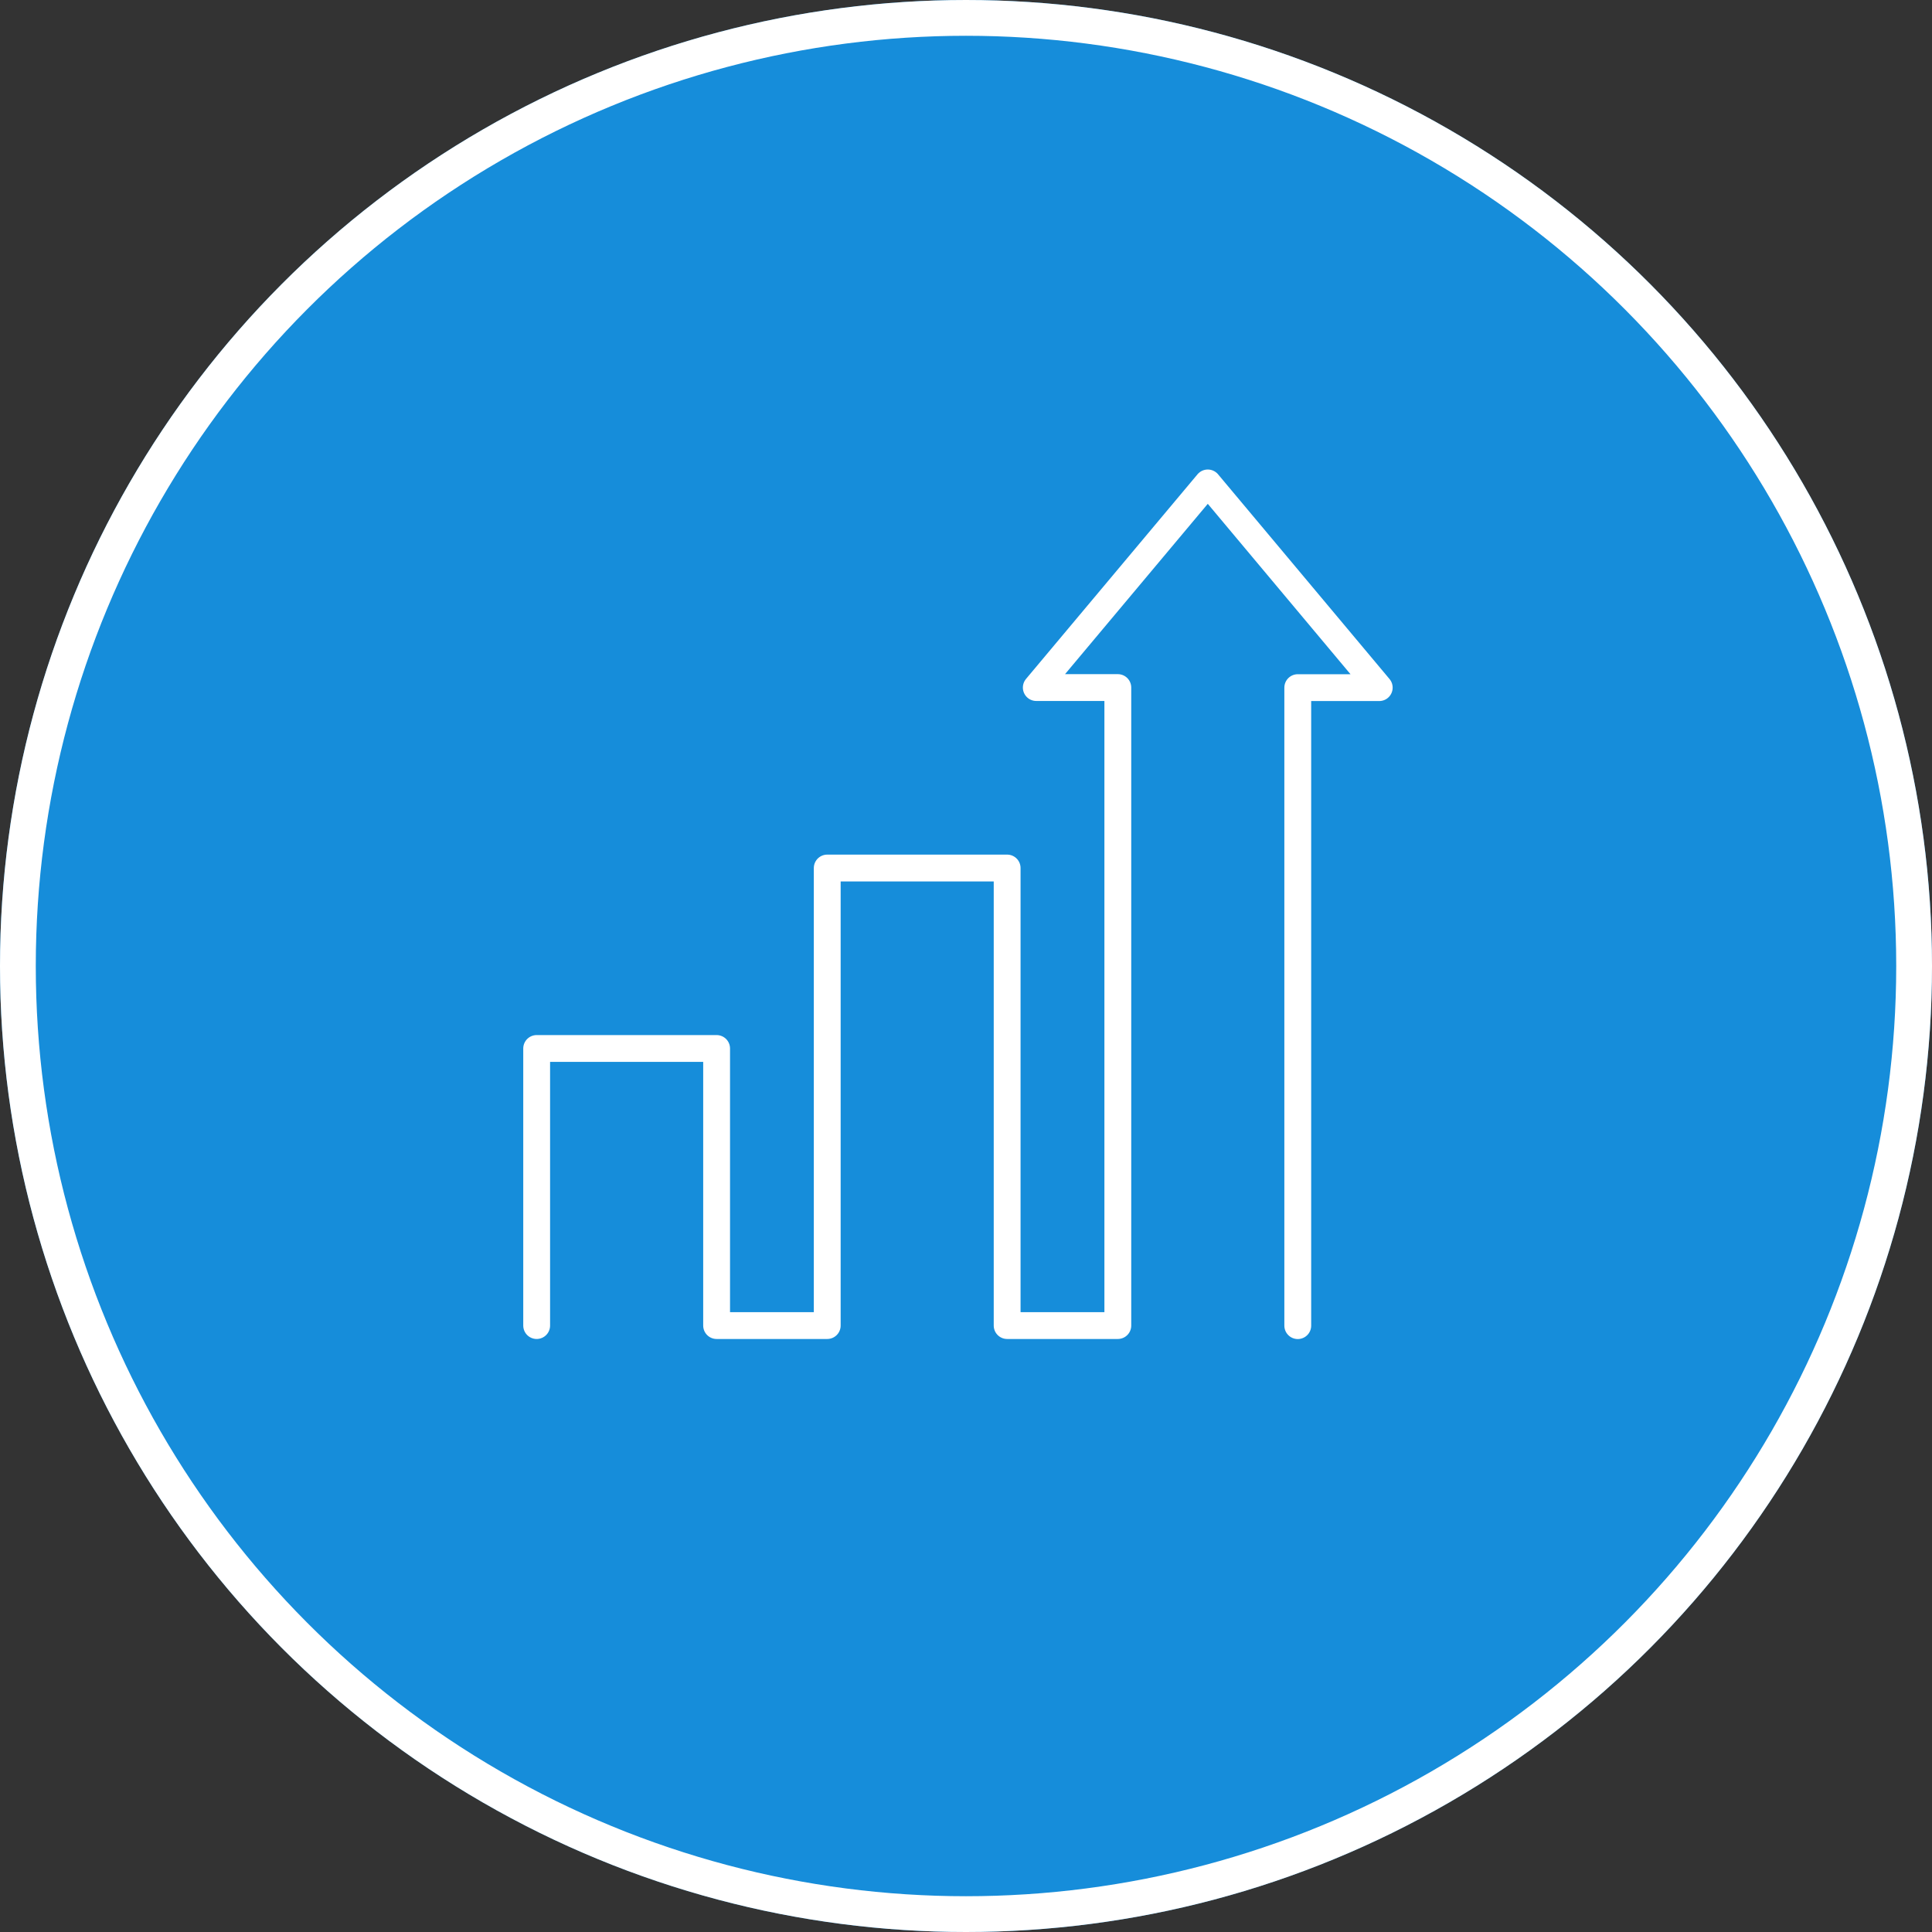
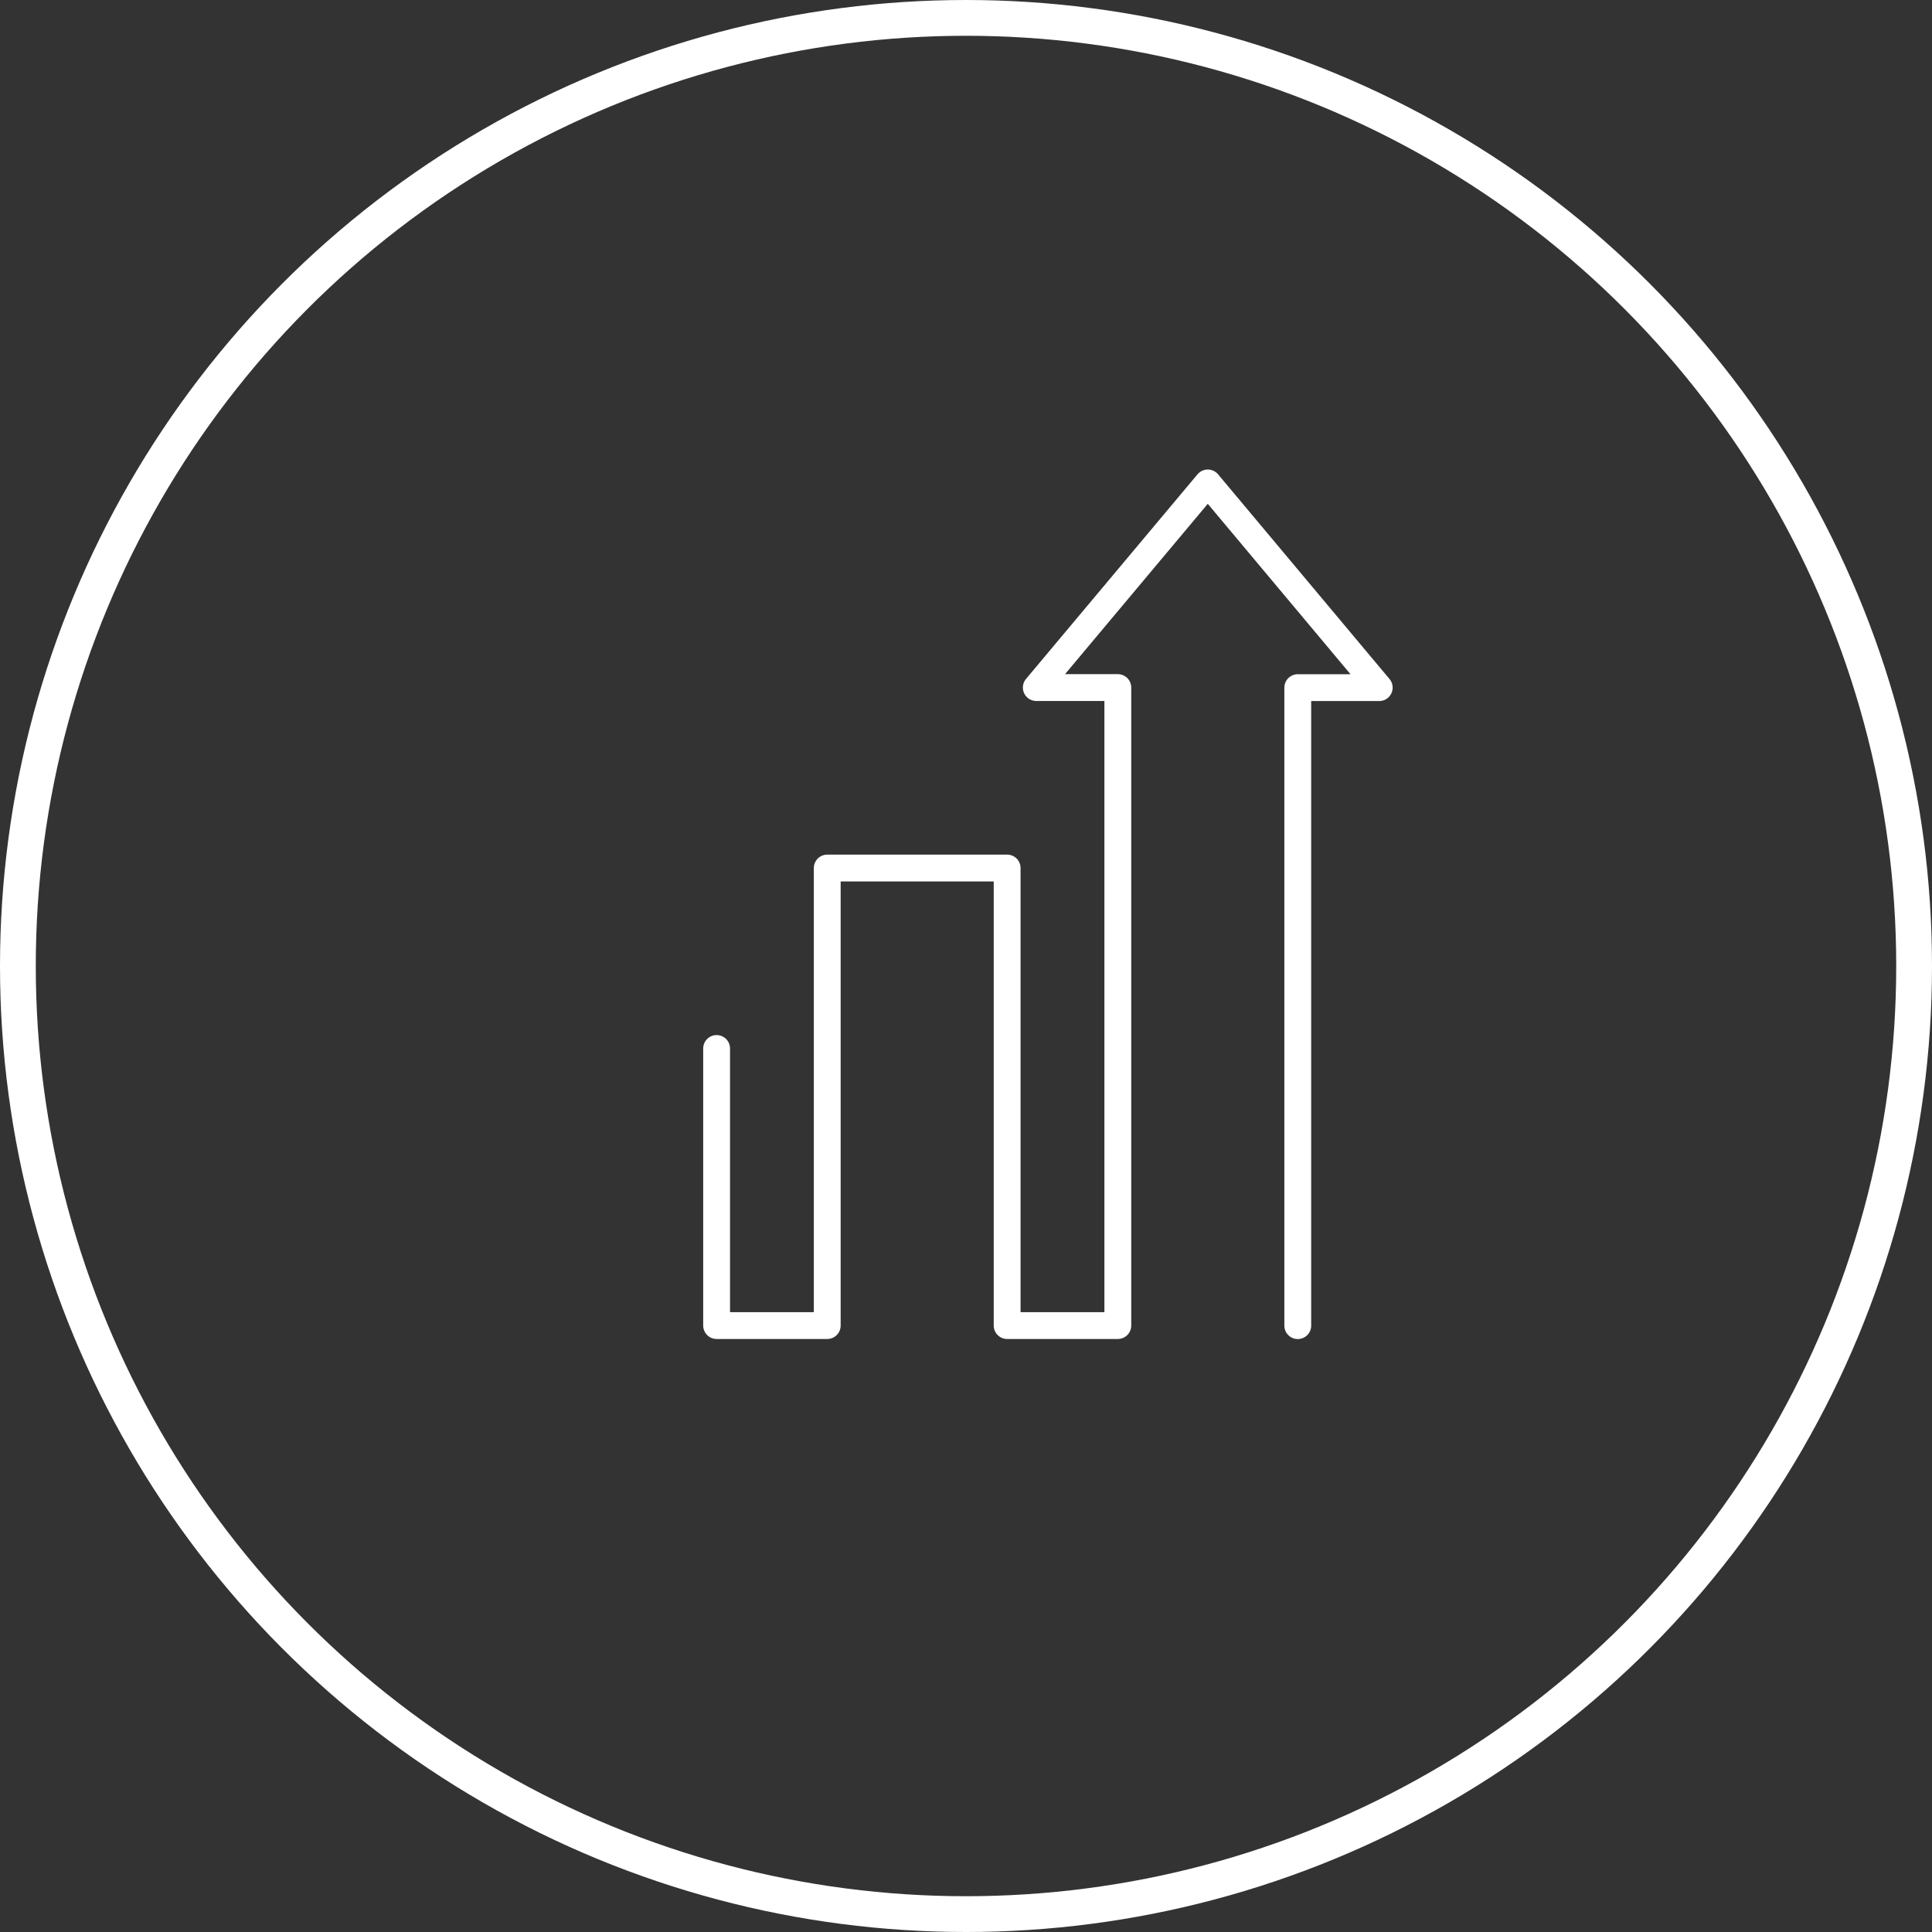
<svg xmlns="http://www.w3.org/2000/svg" width="108" height="108">
  <rect width="100%" height="100%" fill="#333333" stroke="none" />
  <g data-name="グループ 7766">
    <g data-name="楕円形 13" fill="#168dda" stroke="#fff" stroke-width="2">
-       <circle cx="54" cy="54" r="54" stroke="none" />
      <circle cx="54" cy="54" r="53" fill="none" />
    </g>
    <g data-name="グループ 7704">
      <g data-name="グループ 7703">
-         <path data-name="パス 12578" d="M72.546 74.104V38.439H77.1l-9.584-11.443-9.587 11.439h4.558V74.1H56.3V48.523H46.243V74.1h-6.184V58.611H30V74.1" fill="none" stroke="#fff" stroke-linecap="round" stroke-linejoin="round" stroke-width="1.5" />
+         <path data-name="パス 12578" d="M72.546 74.104V38.439H77.1l-9.584-11.443-9.587 11.439h4.558V74.1H56.3V48.523H46.243V74.1h-6.184V58.611V74.1" fill="none" stroke="#fff" stroke-linecap="round" stroke-linejoin="round" stroke-width="1.5" />
      </g>
    </g>
  </g>
</svg>